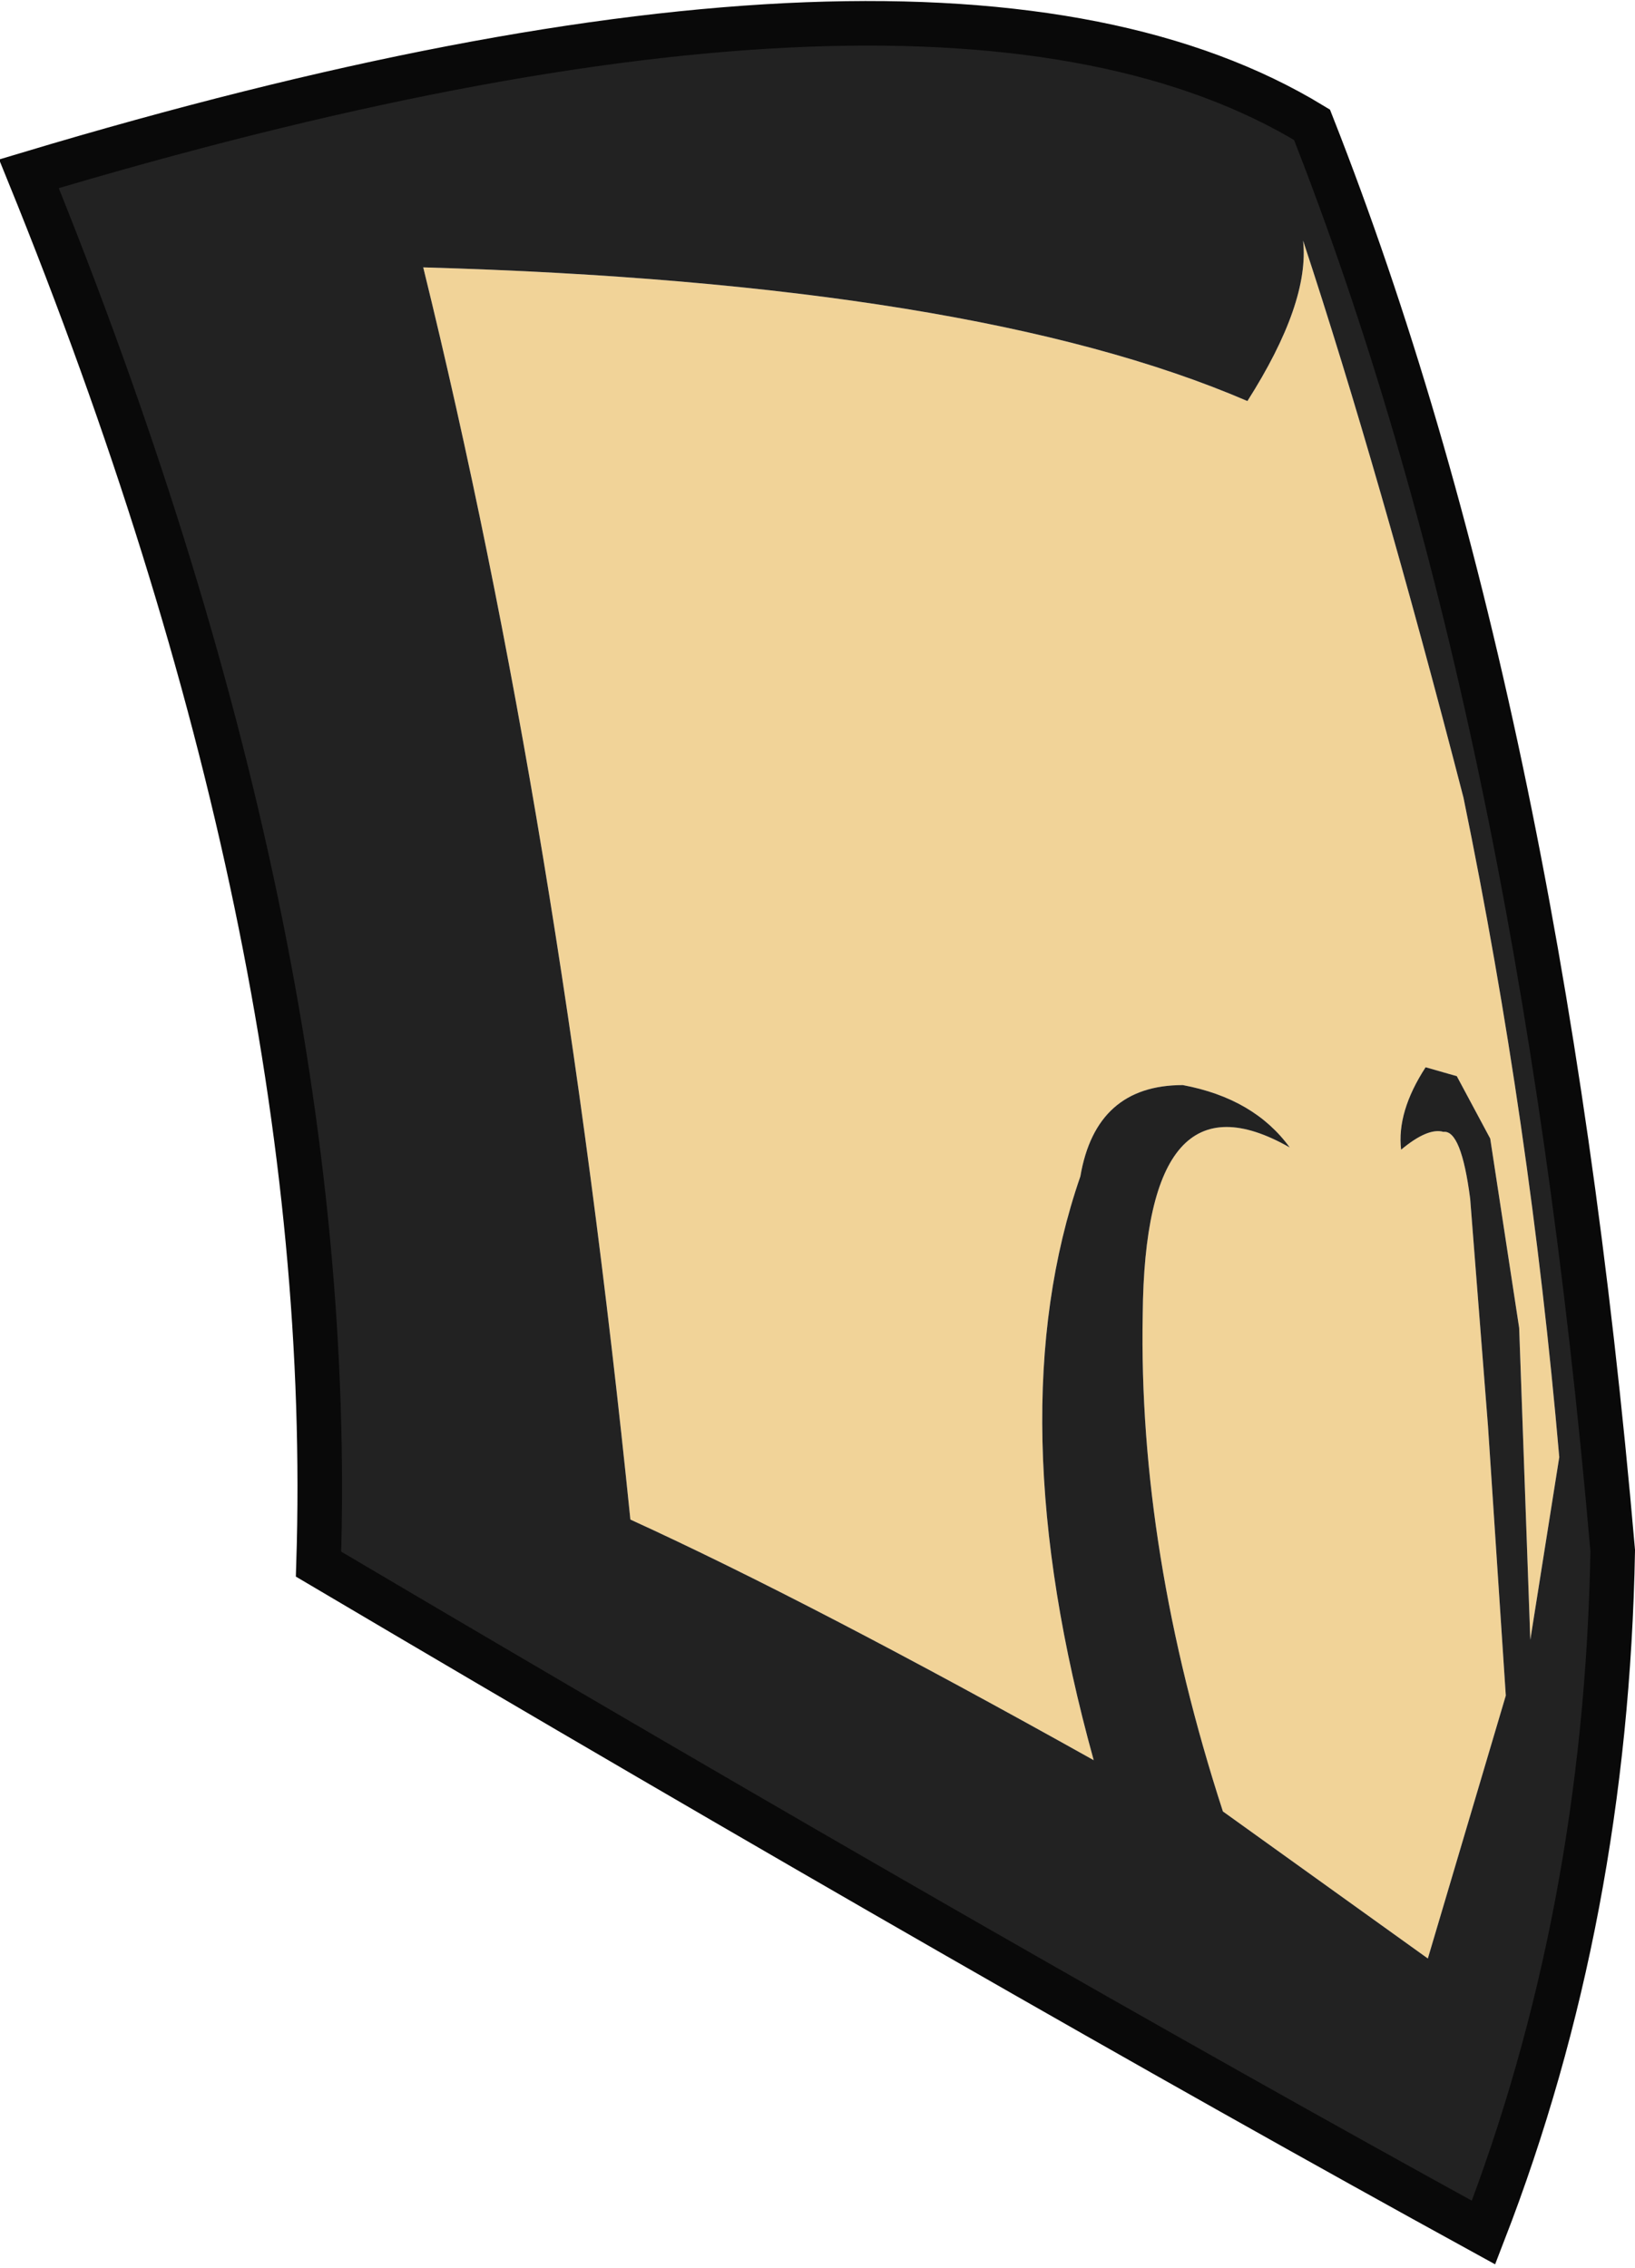
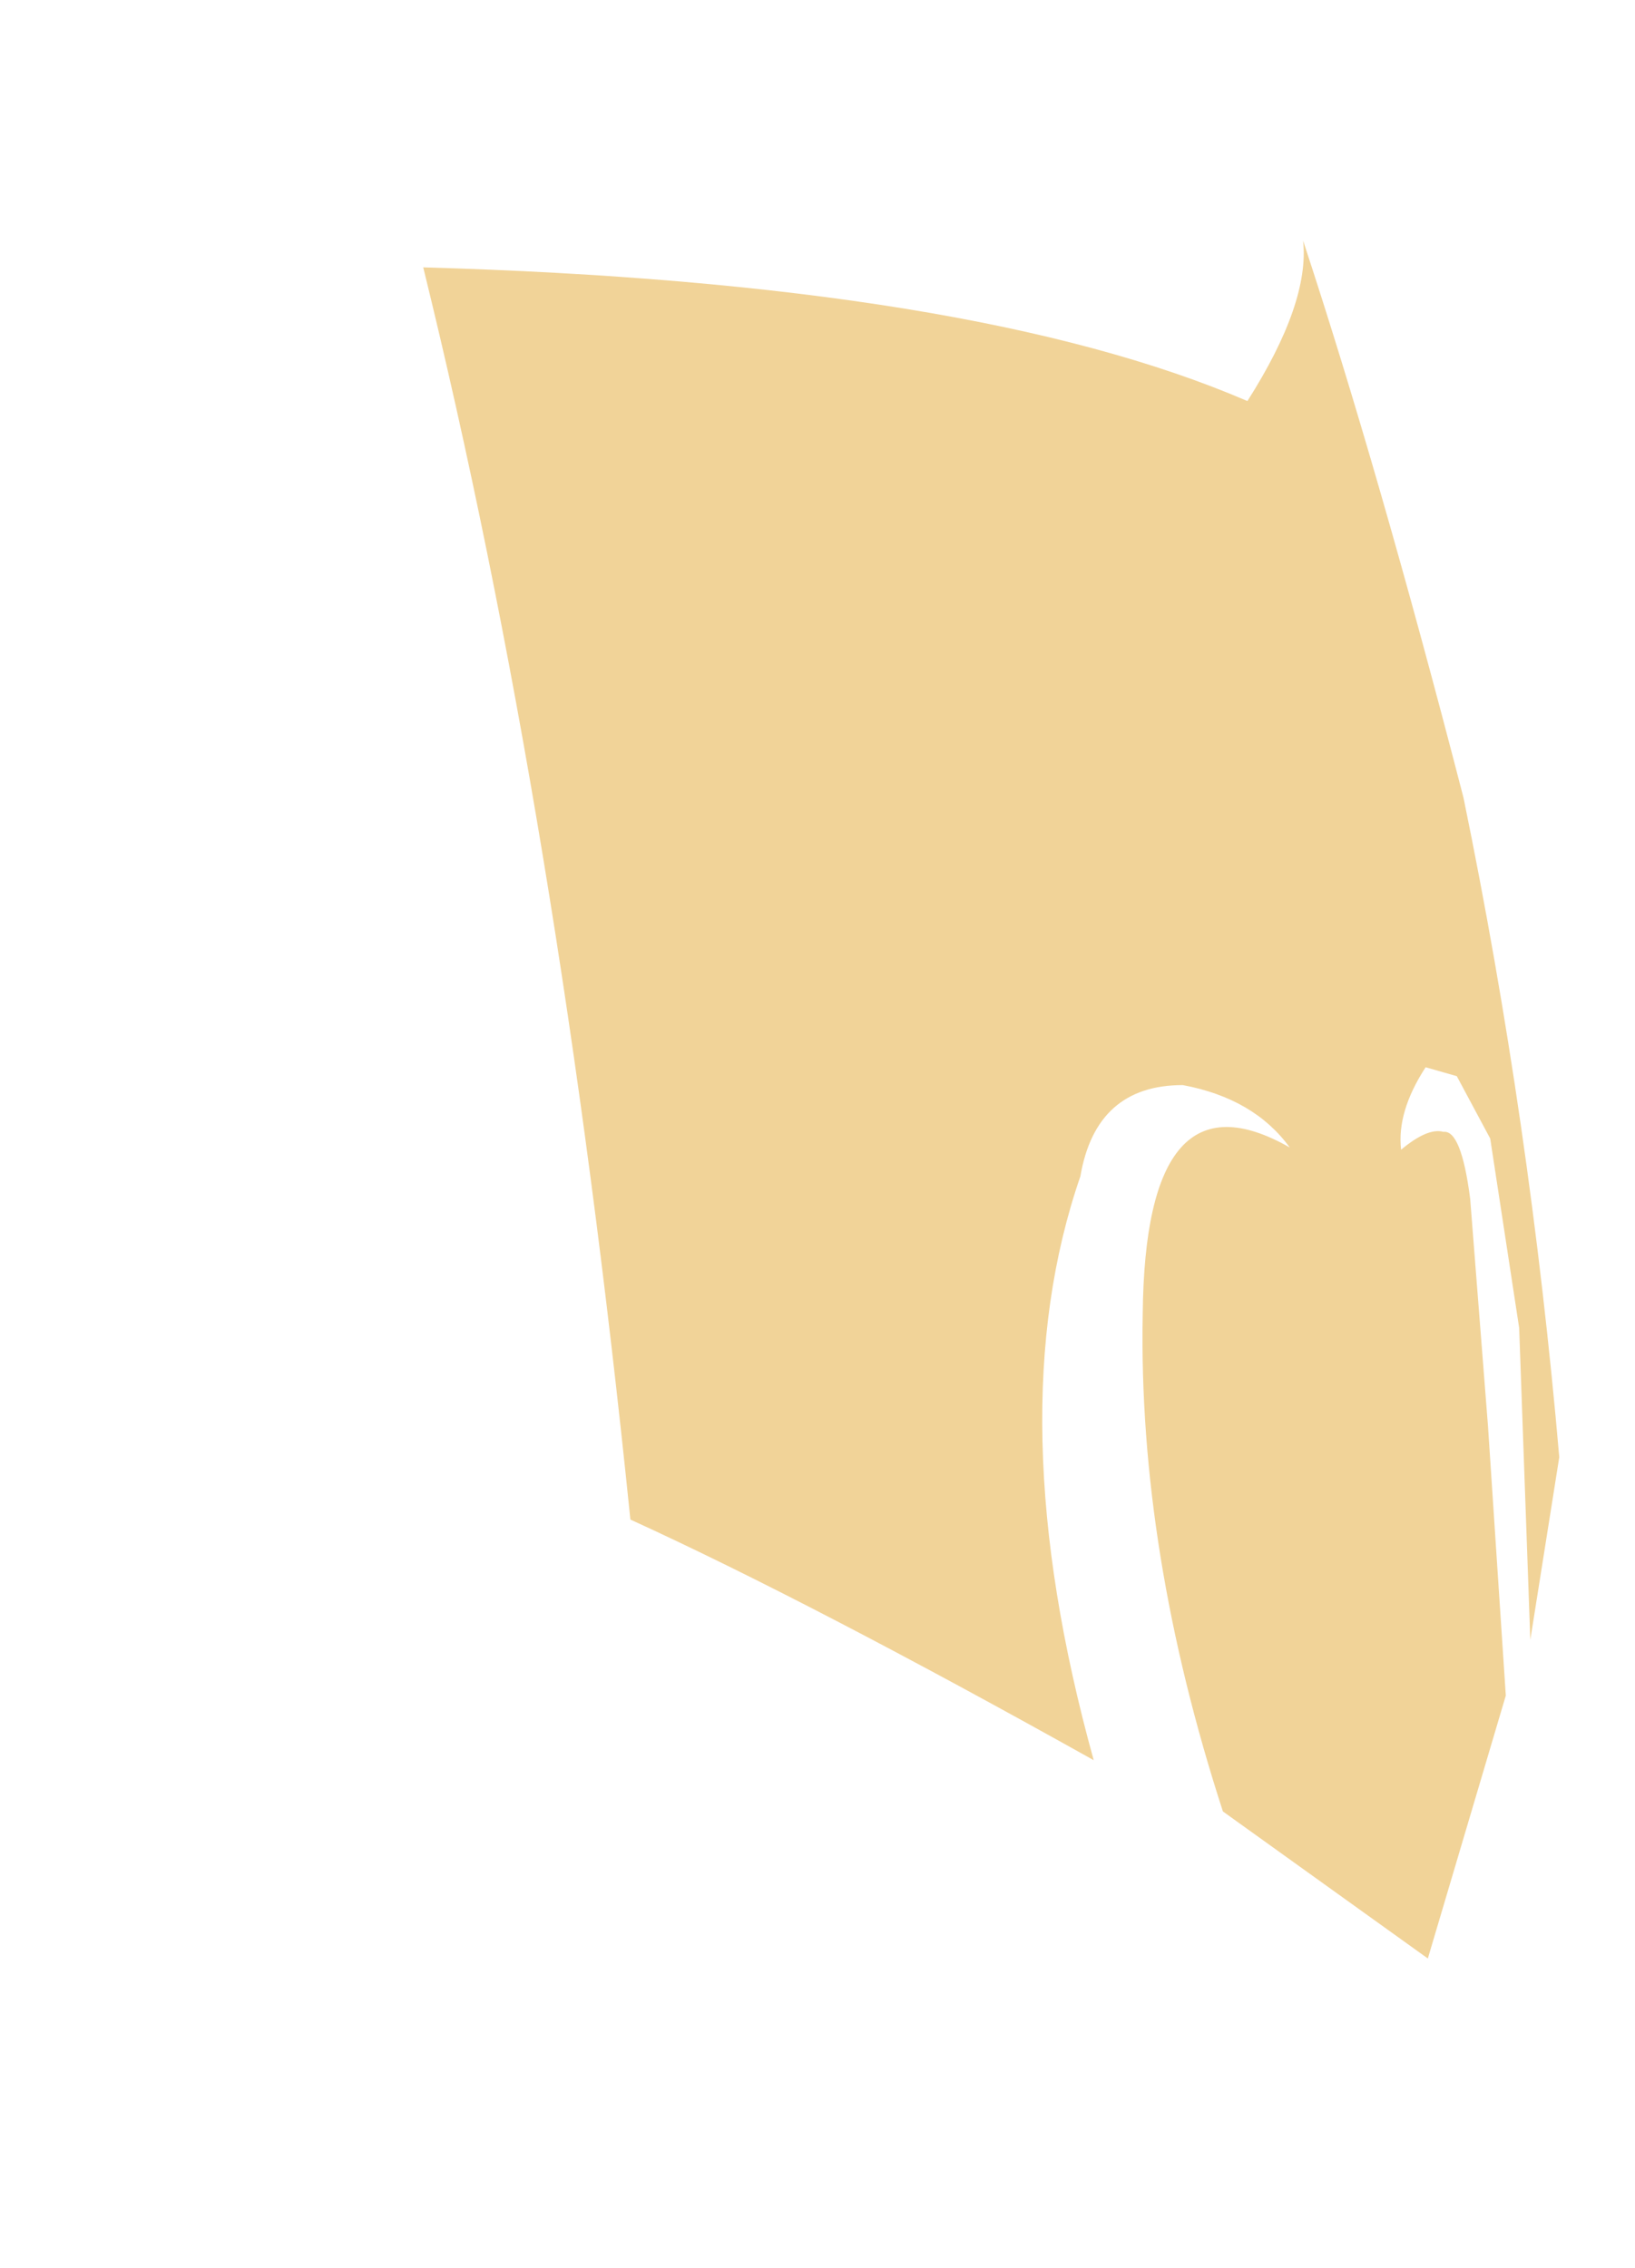
<svg xmlns="http://www.w3.org/2000/svg" height="50.9px" width="36.7px">
  <g transform="matrix(1.0, 0.0, 0.0, 1.0, 18.05, 25.45)">
    <path d="M14.65 -1.3 L13.95 -1.5 Q13.3 -0.5 13.4 0.35 14.0 -0.15 14.35 -0.05 14.75 -0.1 14.95 1.45 L15.35 6.55 15.75 12.6 14.0 18.5 9.4 15.2 Q7.5 9.35 7.6 4.05 7.65 -1.55 10.9 0.3 10.1 -0.8 8.5 -1.1 6.55 -1.1 6.2 0.95 4.35 6.3 6.5 14.05 0.15 10.5 -3.9 8.65 -5.5 -7.05 -8.55 -19.45 3.8 -19.1 9.95 -16.45 11.35 -18.65 11.2 -20.05 12.9 -14.9 14.8 -7.55 16.3 -0.25 16.95 7.25 L16.3 11.35 16.05 4.35 15.4 0.1 14.65 -1.3" fill="#f1d398" fill-rule="evenodd" stroke="none" />
-     <path d="M14.65 -1.3 L15.4 0.1 16.05 4.35 16.3 11.35 16.95 7.25 Q16.3 -0.25 14.8 -7.55 12.9 -14.9 11.2 -20.05 11.35 -18.65 9.95 -16.45 3.8 -19.1 -8.55 -19.45 -5.5 -7.05 -3.9 8.65 0.15 10.5 6.5 14.05 4.35 6.3 6.2 0.95 6.55 -1.1 8.5 -1.1 10.1 -0.8 10.9 0.3 7.65 -1.55 7.6 4.05 7.5 9.35 9.4 15.2 L14.0 18.5 15.75 12.6 15.35 6.55 14.95 1.45 Q14.75 -0.1 14.35 -0.05 14.0 -0.15 13.4 0.35 13.3 -0.5 13.95 -1.5 L14.65 -1.3 M18.15 9.35 Q18.0 17.55 15.25 24.65 4.5 18.75 -10.9 9.65 -10.45 -4.45 -17.4 -21.55 3.1 -27.7 11.4 -22.65 16.5 -9.7 18.15 9.35" fill="#222222" fill-rule="evenodd" stroke="none" />
-     <path d="M18.15 9.35 Q16.5 -9.7 11.4 -22.65 3.1 -27.7 -17.4 -21.55 -10.45 -4.45 -10.9 9.65 4.5 18.75 15.25 24.65 18.0 17.55 18.15 9.35 Z" fill="none" stroke="#090909" stroke-linecap="butt" stroke-linejoin="miter-clip" stroke-miterlimit="3.0" stroke-width="1.0" />
  </g>
</svg>